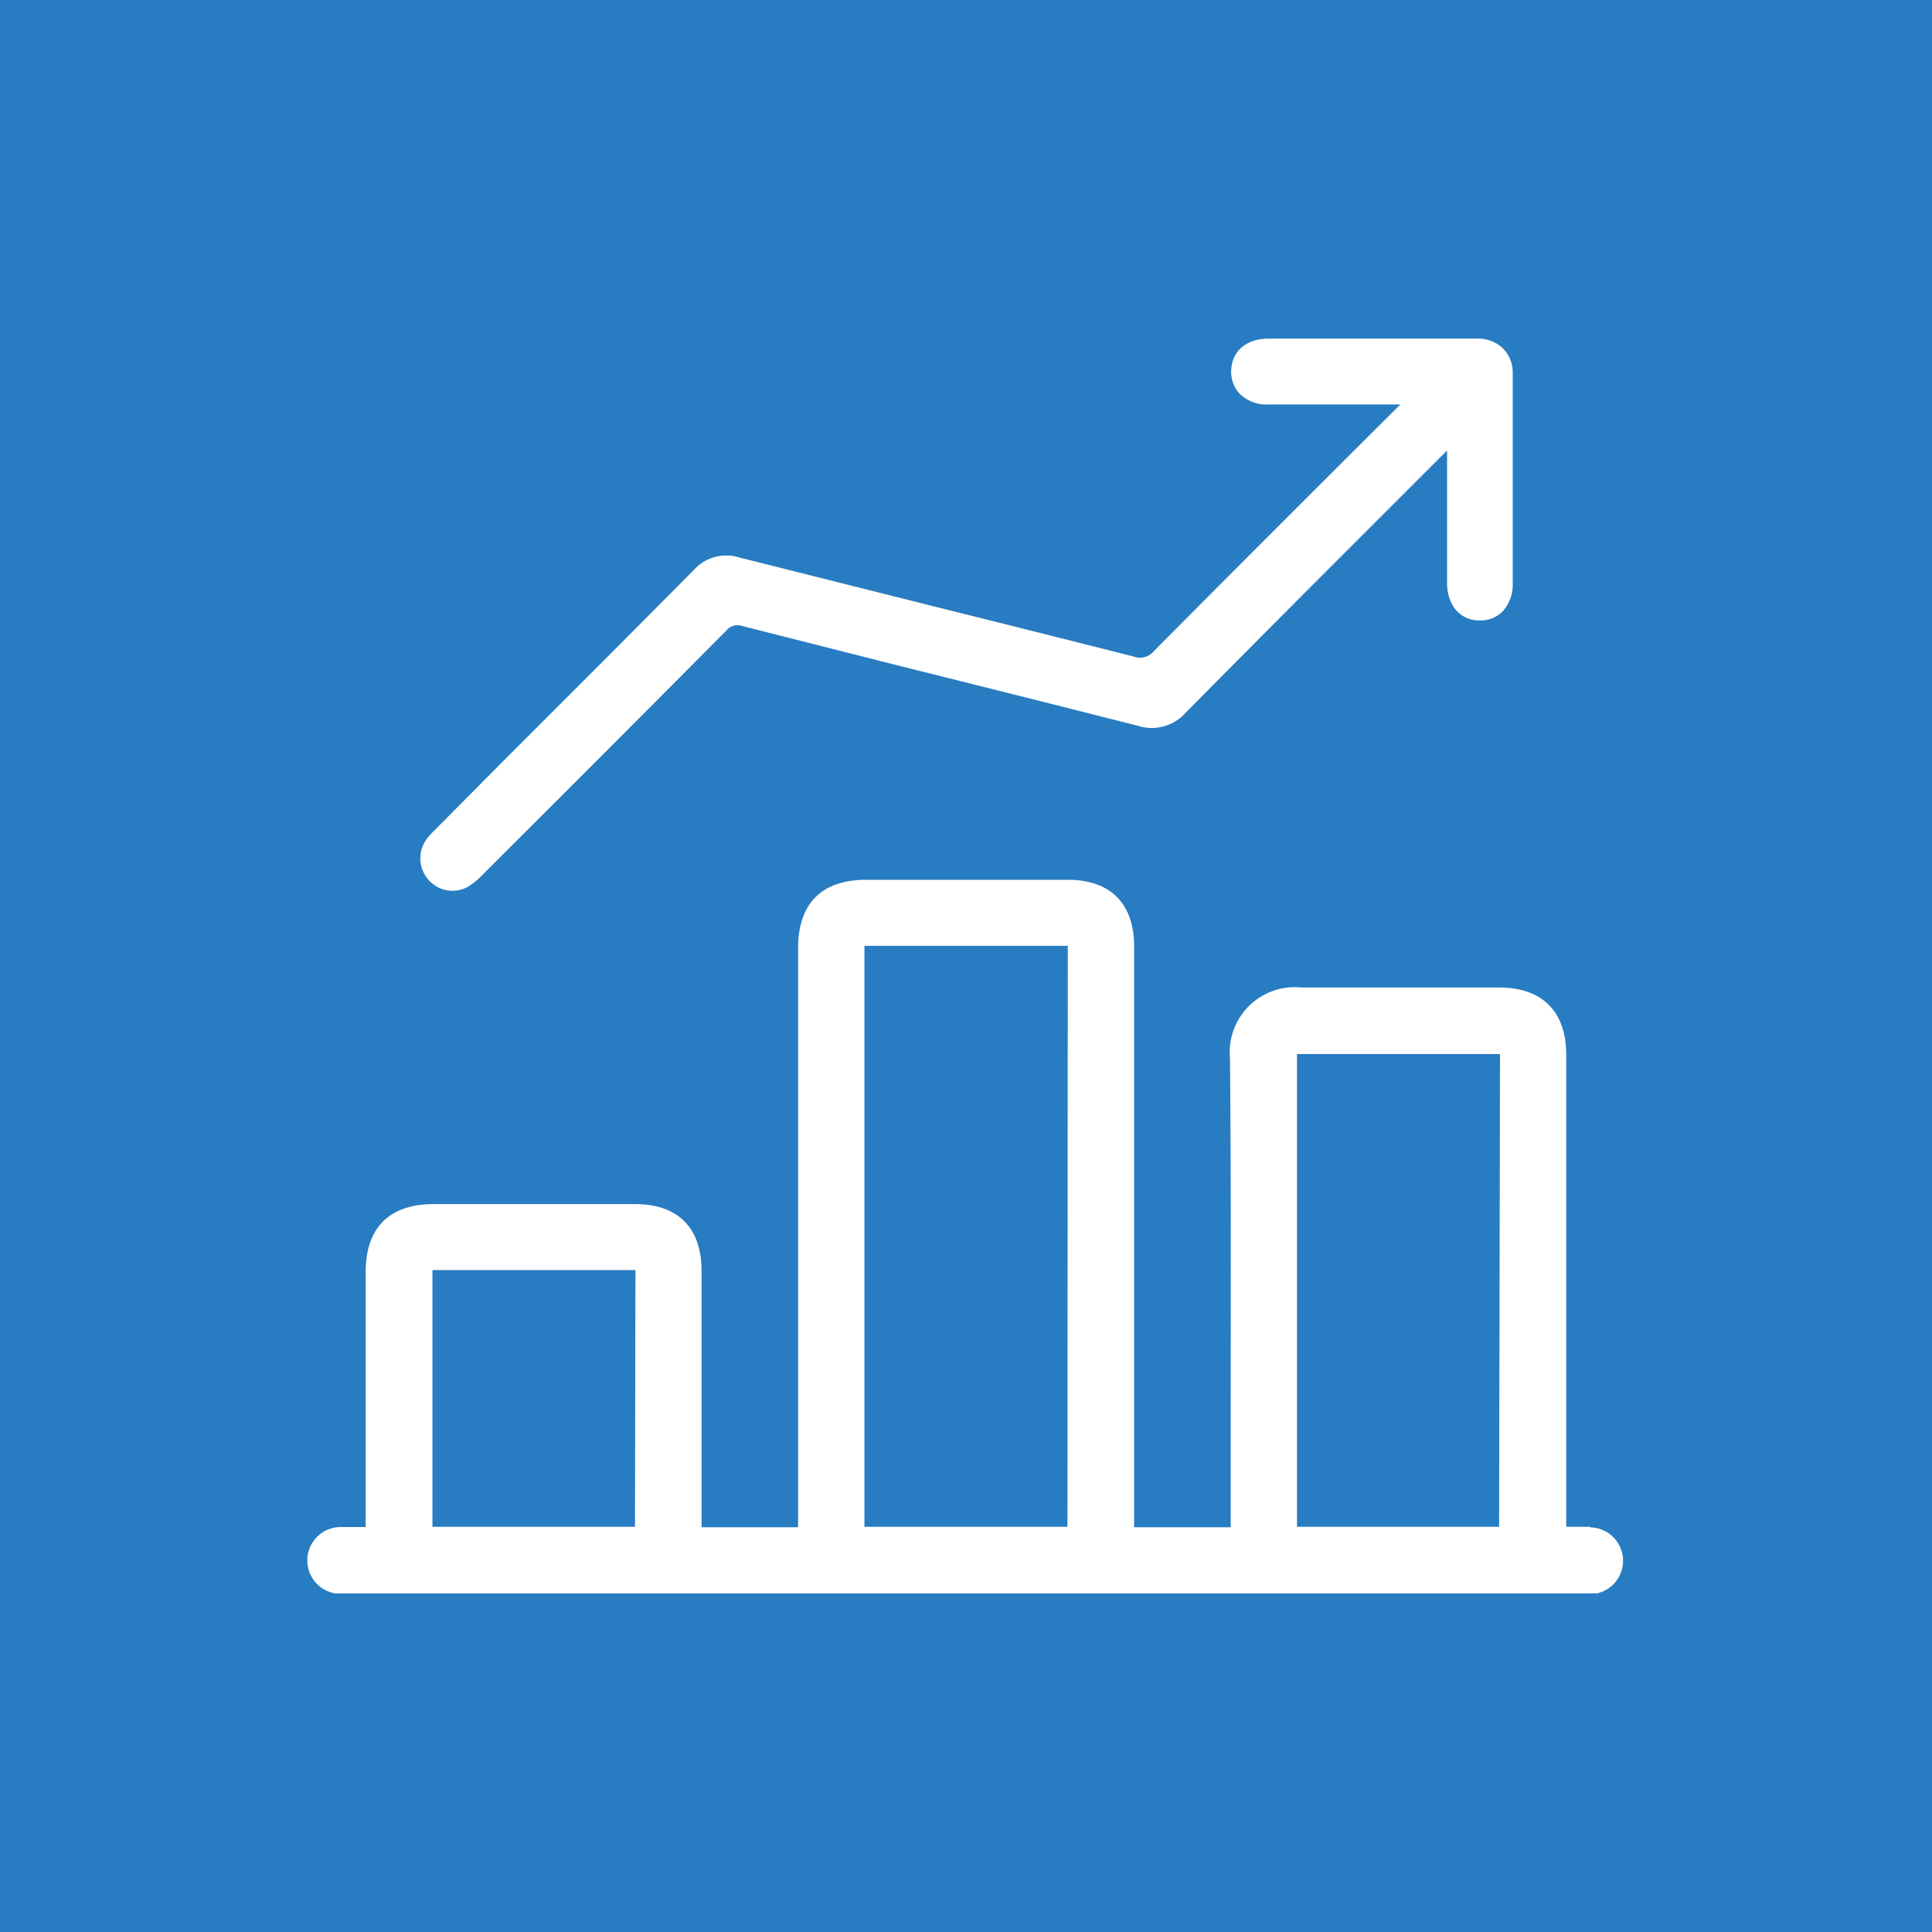
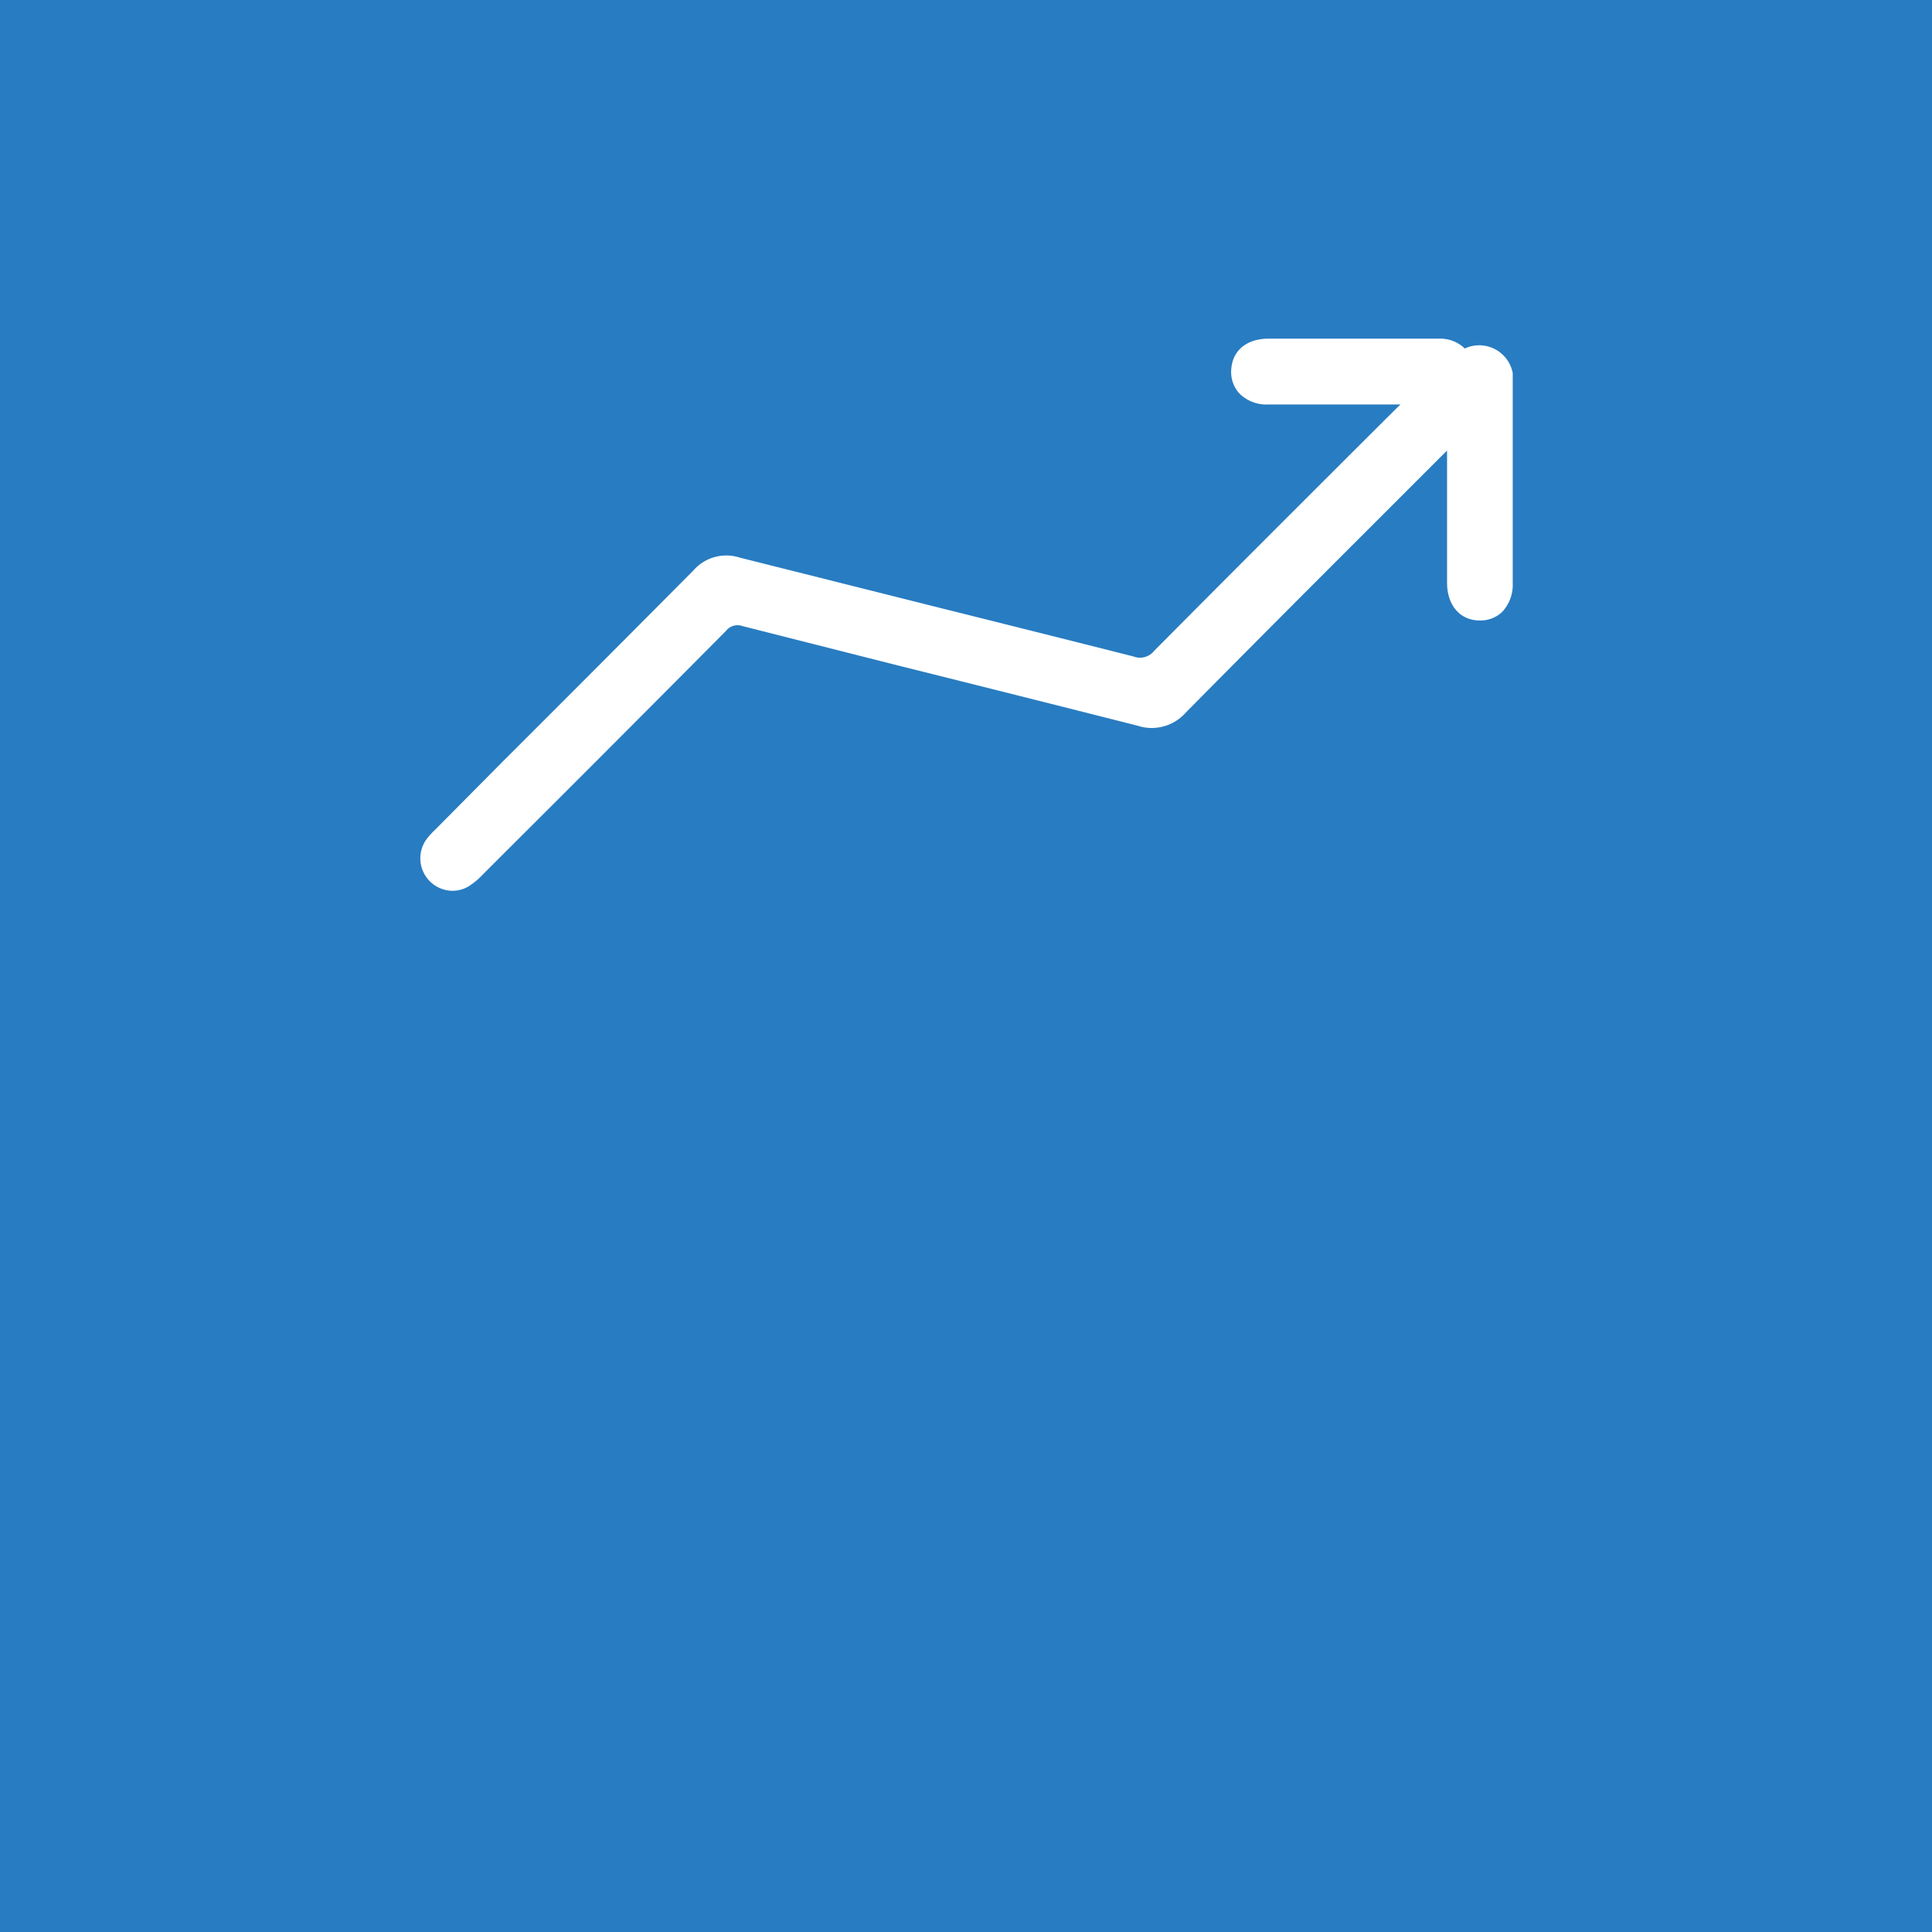
<svg xmlns="http://www.w3.org/2000/svg" viewBox="0 0 170.08 170.08">
  <defs>
    <style>.cls-1{fill:#287cc1;}.cls-2{fill:#fff;}</style>
  </defs>
  <g id="Layer_2" data-name="Layer 2">
    <g id="Layer_1-2" data-name="Layer 1">
      <rect class="cls-1" width="170.08" height="170.08" />
-       <path class="cls-2" d="M133.17,32.85q0,9.26,0,18.51a3.48,3.48,0,0,1-.92,2.5,2.76,2.76,0,0,1-2,.76c-1.71,0-2.85-1.33-2.86-3.29V39.67l-.16.15-4.91,4.91c-5.89,5.88-12,12-17.93,18a4,4,0,0,1-4.27,1.15q-10.34-2.62-20.69-5.2L65.38,55.12a1.29,1.29,0,0,0-1.46.41q-9.54,9.61-19.14,19.18L42.49,77a6.6,6.6,0,0,1-1.19,1,2.8,2.8,0,0,1-1.46.42,2.86,2.86,0,0,1-2.27-4.57,6.47,6.47,0,0,1,.7-.77l5.95-6q8.43-8.41,16.83-16.87a3.84,3.84,0,0,1,4.08-1.12l17.72,4.45q8.46,2.11,16.93,4.25a1.59,1.59,0,0,0,1.83-.5c6.24-6.29,12.62-12.66,18.78-18.81L123,35.88l.29-.27H111.62a3.37,3.37,0,0,1-2.54-1,2.82,2.82,0,0,1-.68-2.19c.14-1.6,1.39-2.6,3.27-2.61h11.92l3.11,0h3.37a3.14,3.14,0,0,1,2.25.87A3,3,0,0,1,133.17,32.85Z" />
-       <path class="cls-2" d="M140,134.41h-2.12V92.87c0-3.83-2.11-5.94-5.94-5.94h-5.39c-3.94,0-8,0-12,0a5.73,5.73,0,0,0-6.27,6.24c.09,9.77.07,19.71.06,29.32q0,5.58,0,11.15v.81H99.84V83.32c0-3.78-2.08-5.87-5.85-5.87H76.26c-3.9,0-6,2.07-6,6v51H61.76V111.87c0-3.78-2.08-5.87-5.84-5.87-5.91,0-11.82,0-17.73,0-3.91,0-6,2.07-6,6v22.43H30a2.94,2.94,0,0,0-.49,5.84l110.83,0,.24,0,0,0a2.94,2.94,0,0,0-.61-5.81Zm-84.1,0H38.07v-22.6H55.94Zm38.07,0H76.1V83.26H94Zm38,0H114.18V92.79h17.87Z" />
+       <path class="cls-2" d="M133.17,32.85q0,9.26,0,18.51a3.48,3.48,0,0,1-.92,2.5,2.76,2.76,0,0,1-2,.76c-1.71,0-2.85-1.33-2.86-3.29V39.67l-.16.15-4.91,4.91c-5.89,5.88-12,12-17.93,18a4,4,0,0,1-4.27,1.15q-10.34-2.62-20.69-5.2L65.38,55.12a1.29,1.29,0,0,0-1.46.41q-9.54,9.61-19.14,19.18L42.49,77a6.6,6.6,0,0,1-1.19,1,2.8,2.8,0,0,1-1.46.42,2.86,2.86,0,0,1-2.27-4.57,6.47,6.47,0,0,1,.7-.77l5.95-6q8.43-8.41,16.83-16.87a3.84,3.84,0,0,1,4.08-1.12l17.72,4.45q8.46,2.11,16.93,4.25a1.59,1.59,0,0,0,1.83-.5c6.24-6.29,12.62-12.66,18.78-18.81L123,35.88l.29-.27H111.62a3.37,3.37,0,0,1-2.54-1,2.82,2.82,0,0,1-.68-2.19c.14-1.6,1.39-2.6,3.27-2.61h11.92l3.11,0a3.14,3.14,0,0,1,2.25.87A3,3,0,0,1,133.17,32.85Z" />
    </g>
  </g>
</svg>